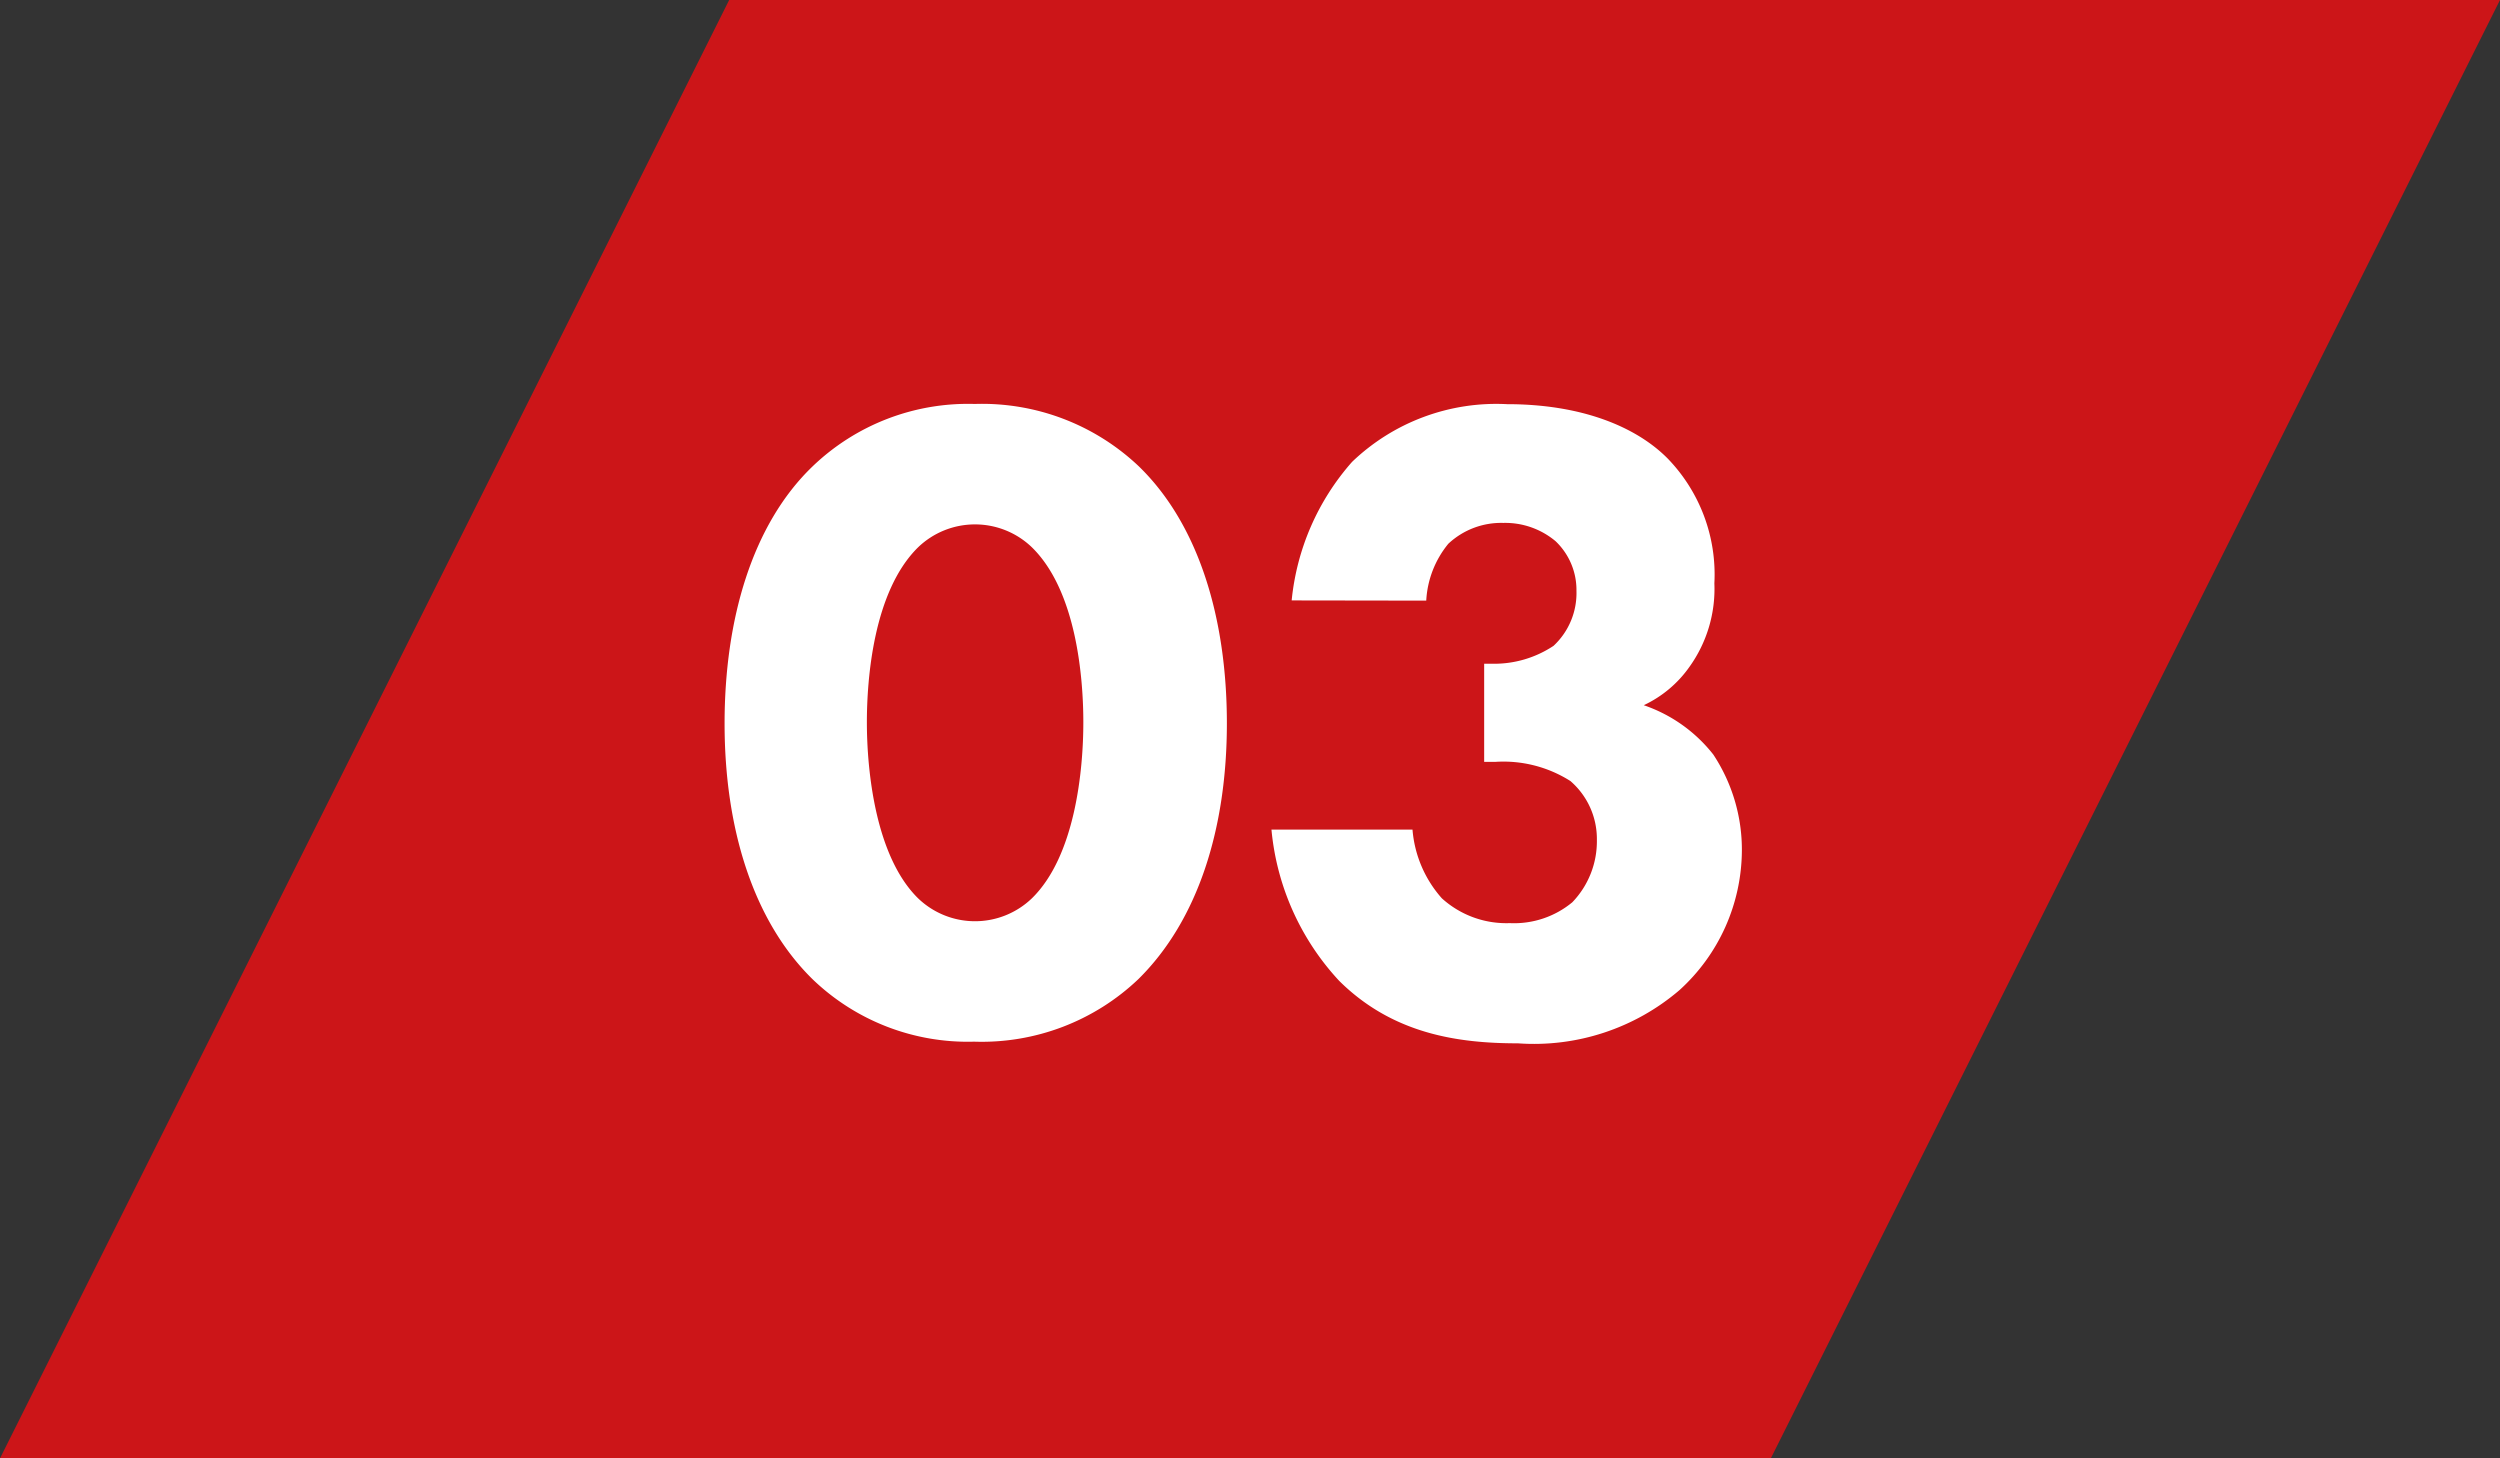
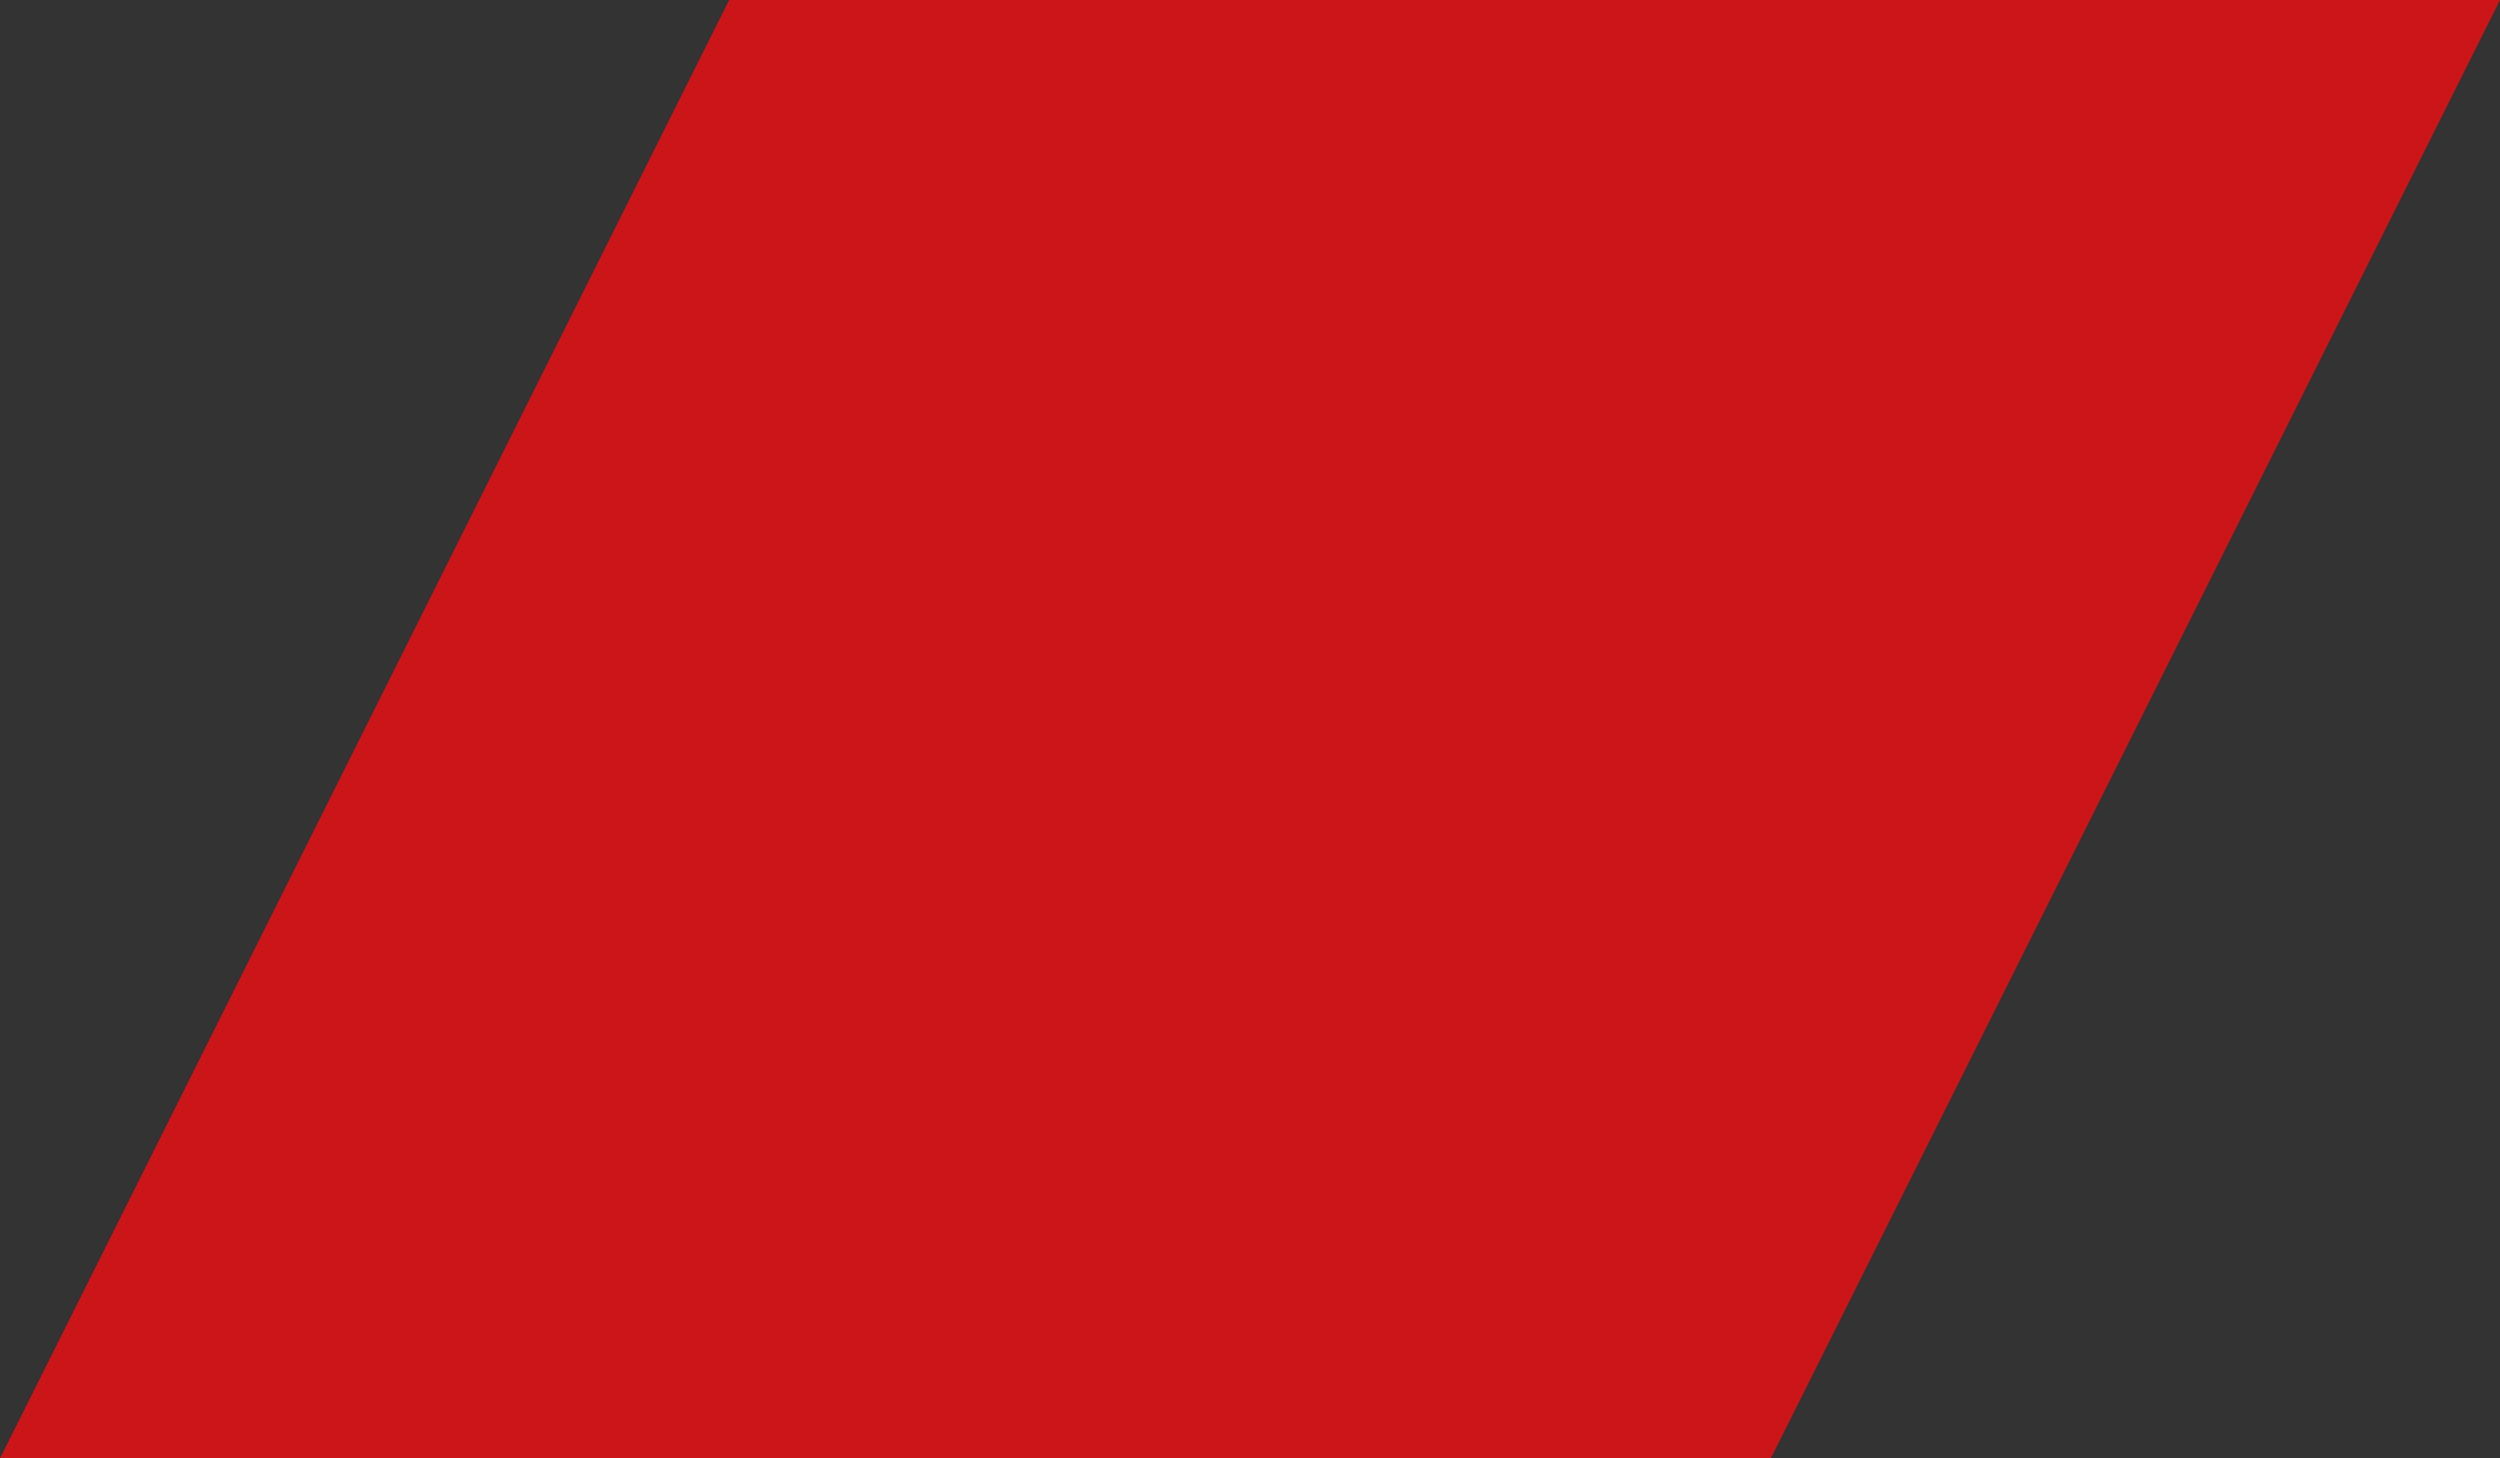
<svg xmlns="http://www.w3.org/2000/svg" viewBox="0 0 120 70">
  <rect x="0" y="0" width="120" height="70" fill="#333333" stroke="none" />
  <g data-name="レイヤー 2">
    <path fill="#cc1518" d="M85 70H0L35 0h85L85 70z" />
-     <path d="M54.64 47a10.9 10.9 0 01-7.88 3A10.74 10.74 0 0139 47c-2.86-2.81-4.22-7.26-4.22-12.27s1.33-9.56 4.22-12.34a10.77 10.77 0 017.79-3 10.93 10.93 0 017.88 3c2.86 2.78 4.22 7.27 4.22 12.33S57.5 44.18 54.64 47zM44.07 26.27c-2.15 2.11-2.46 6.33-2.46 8.4 0 2.29.4 6.43 2.46 8.45a3.94 3.94 0 005.46 0C51.6 41.1 52 37 52 34.67c0-2.07-.31-6.29-2.47-8.4a3.94 3.94 0 00-5.46 0zM62 28.82a11.78 11.78 0 012.9-6.65 10 10 0 017.44-2.77c3.61 0 6.21 1.1 7.7 2.6a8 8 0 012.25 6 6.42 6.42 0 01-1.19 4 5.57 5.57 0 01-2.2 1.85 7.2 7.2 0 013.34 2.37 8.28 8.28 0 011.37 4.62 9.1 9.1 0 01-3 6.69 10.74 10.74 0 01-7.75 2.55c-2.86 0-6-.44-8.58-3a12.33 12.33 0 01-3.25-7.26h6.77a5.64 5.64 0 001.41 3.3 4.61 4.61 0 003.26 1.19 4.38 4.38 0 003-1 4.22 4.22 0 001.18-3 3.67 3.67 0 00-1.27-2.82 6 6 0 00-3.61-.92h-.53v-4.71h.4a5.15 5.15 0 002.93-.86 3.46 3.46 0 001.1-2.64 3.23 3.23 0 00-1-2.38 3.76 3.76 0 00-2.51-.88 3.71 3.71 0 00-2.64 1 4.69 4.69 0 00-1.06 2.73z" fill="#fff" />
  </g>
</svg>